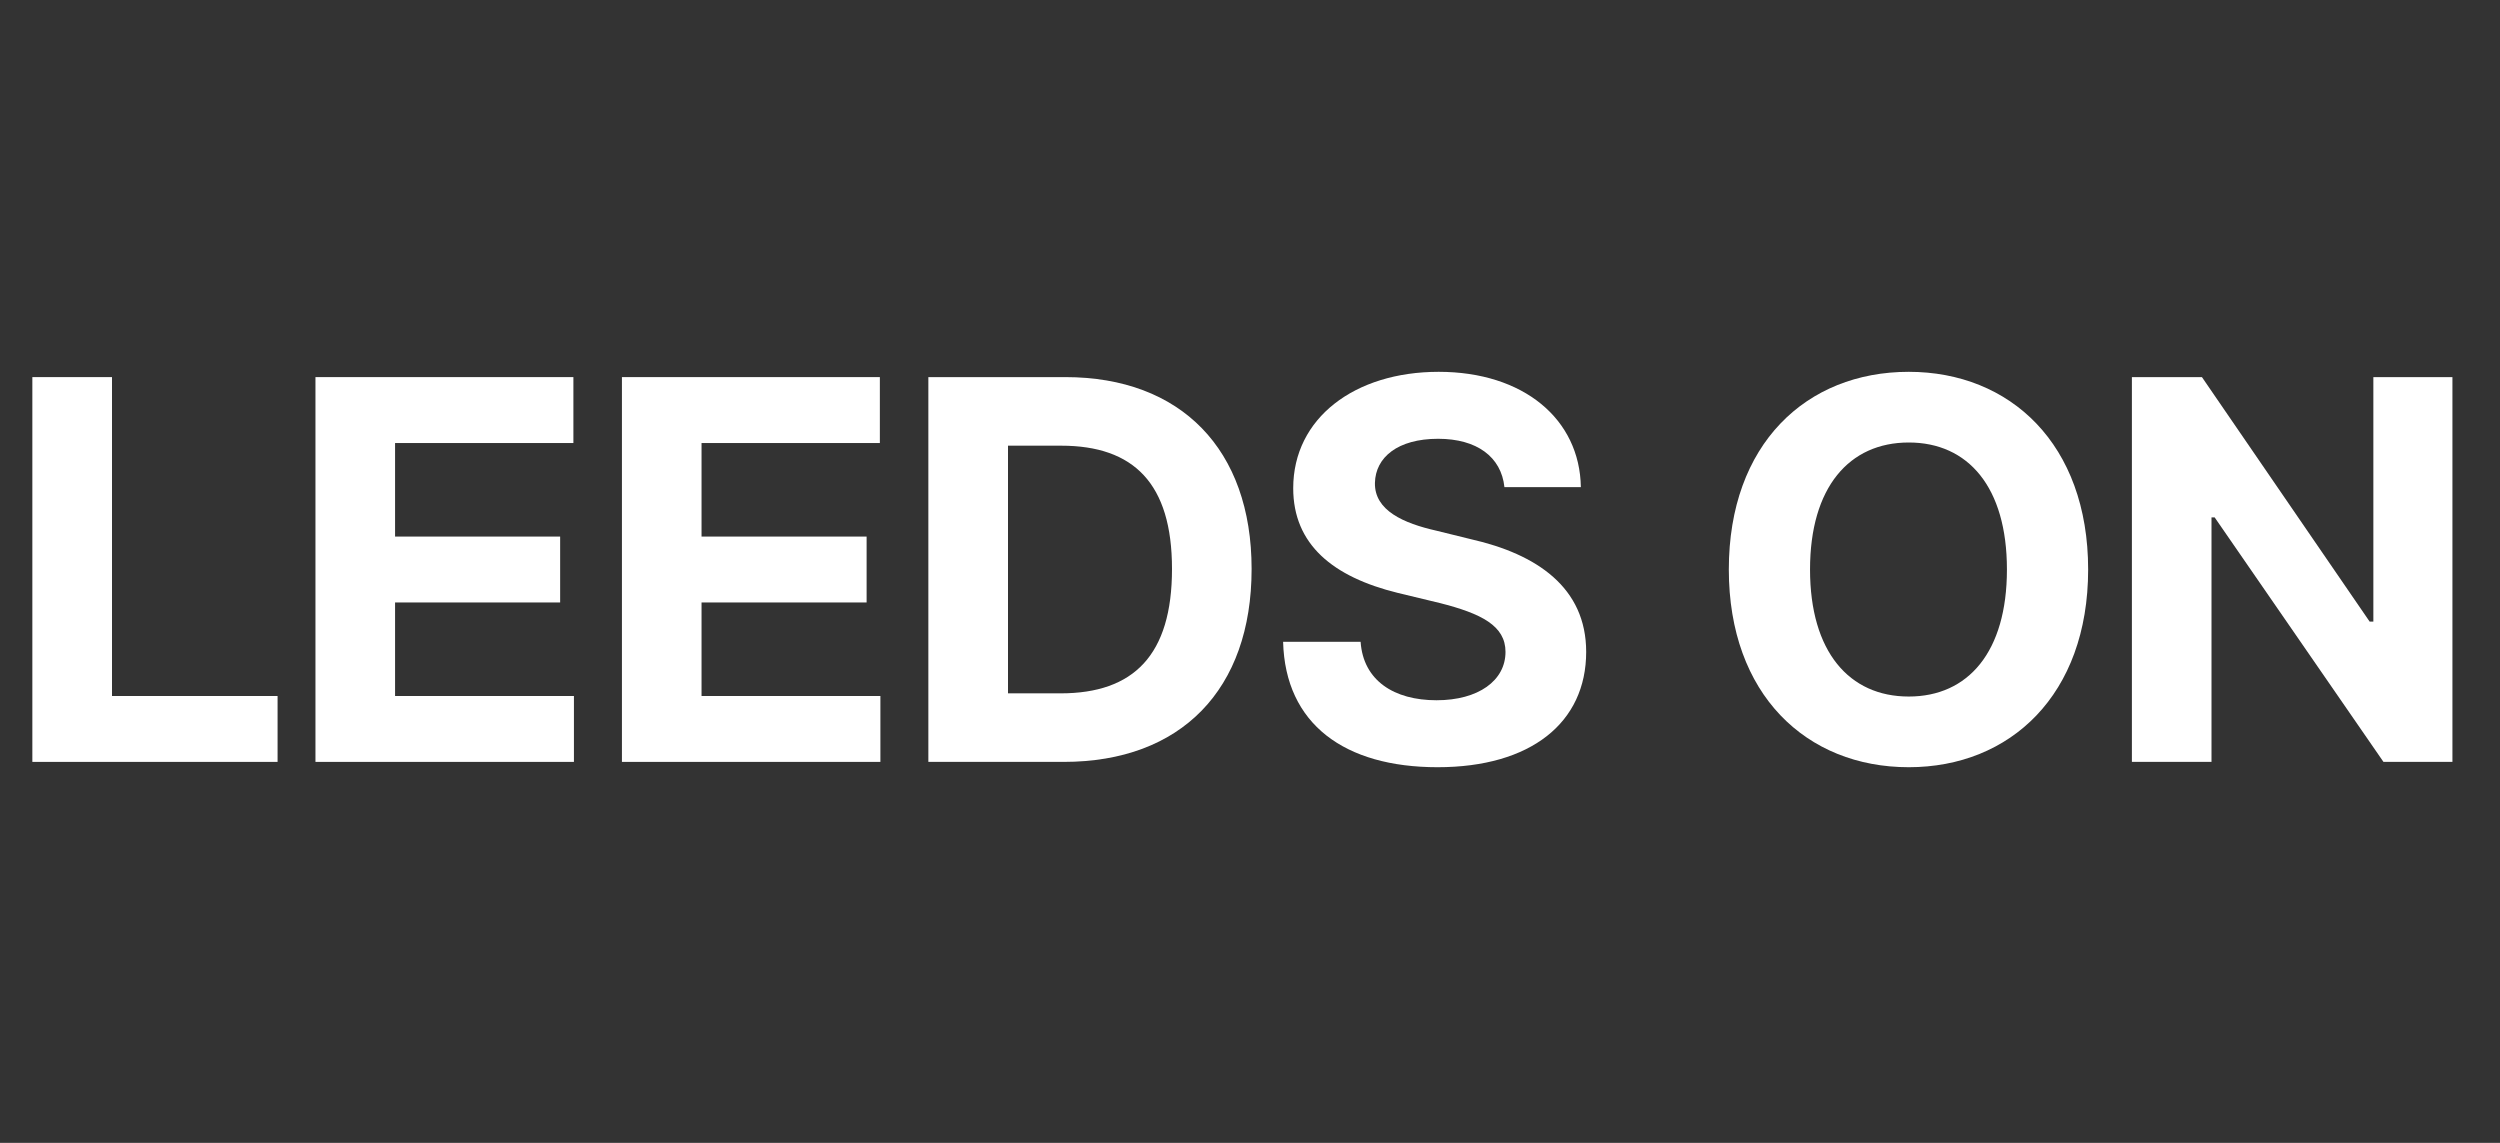
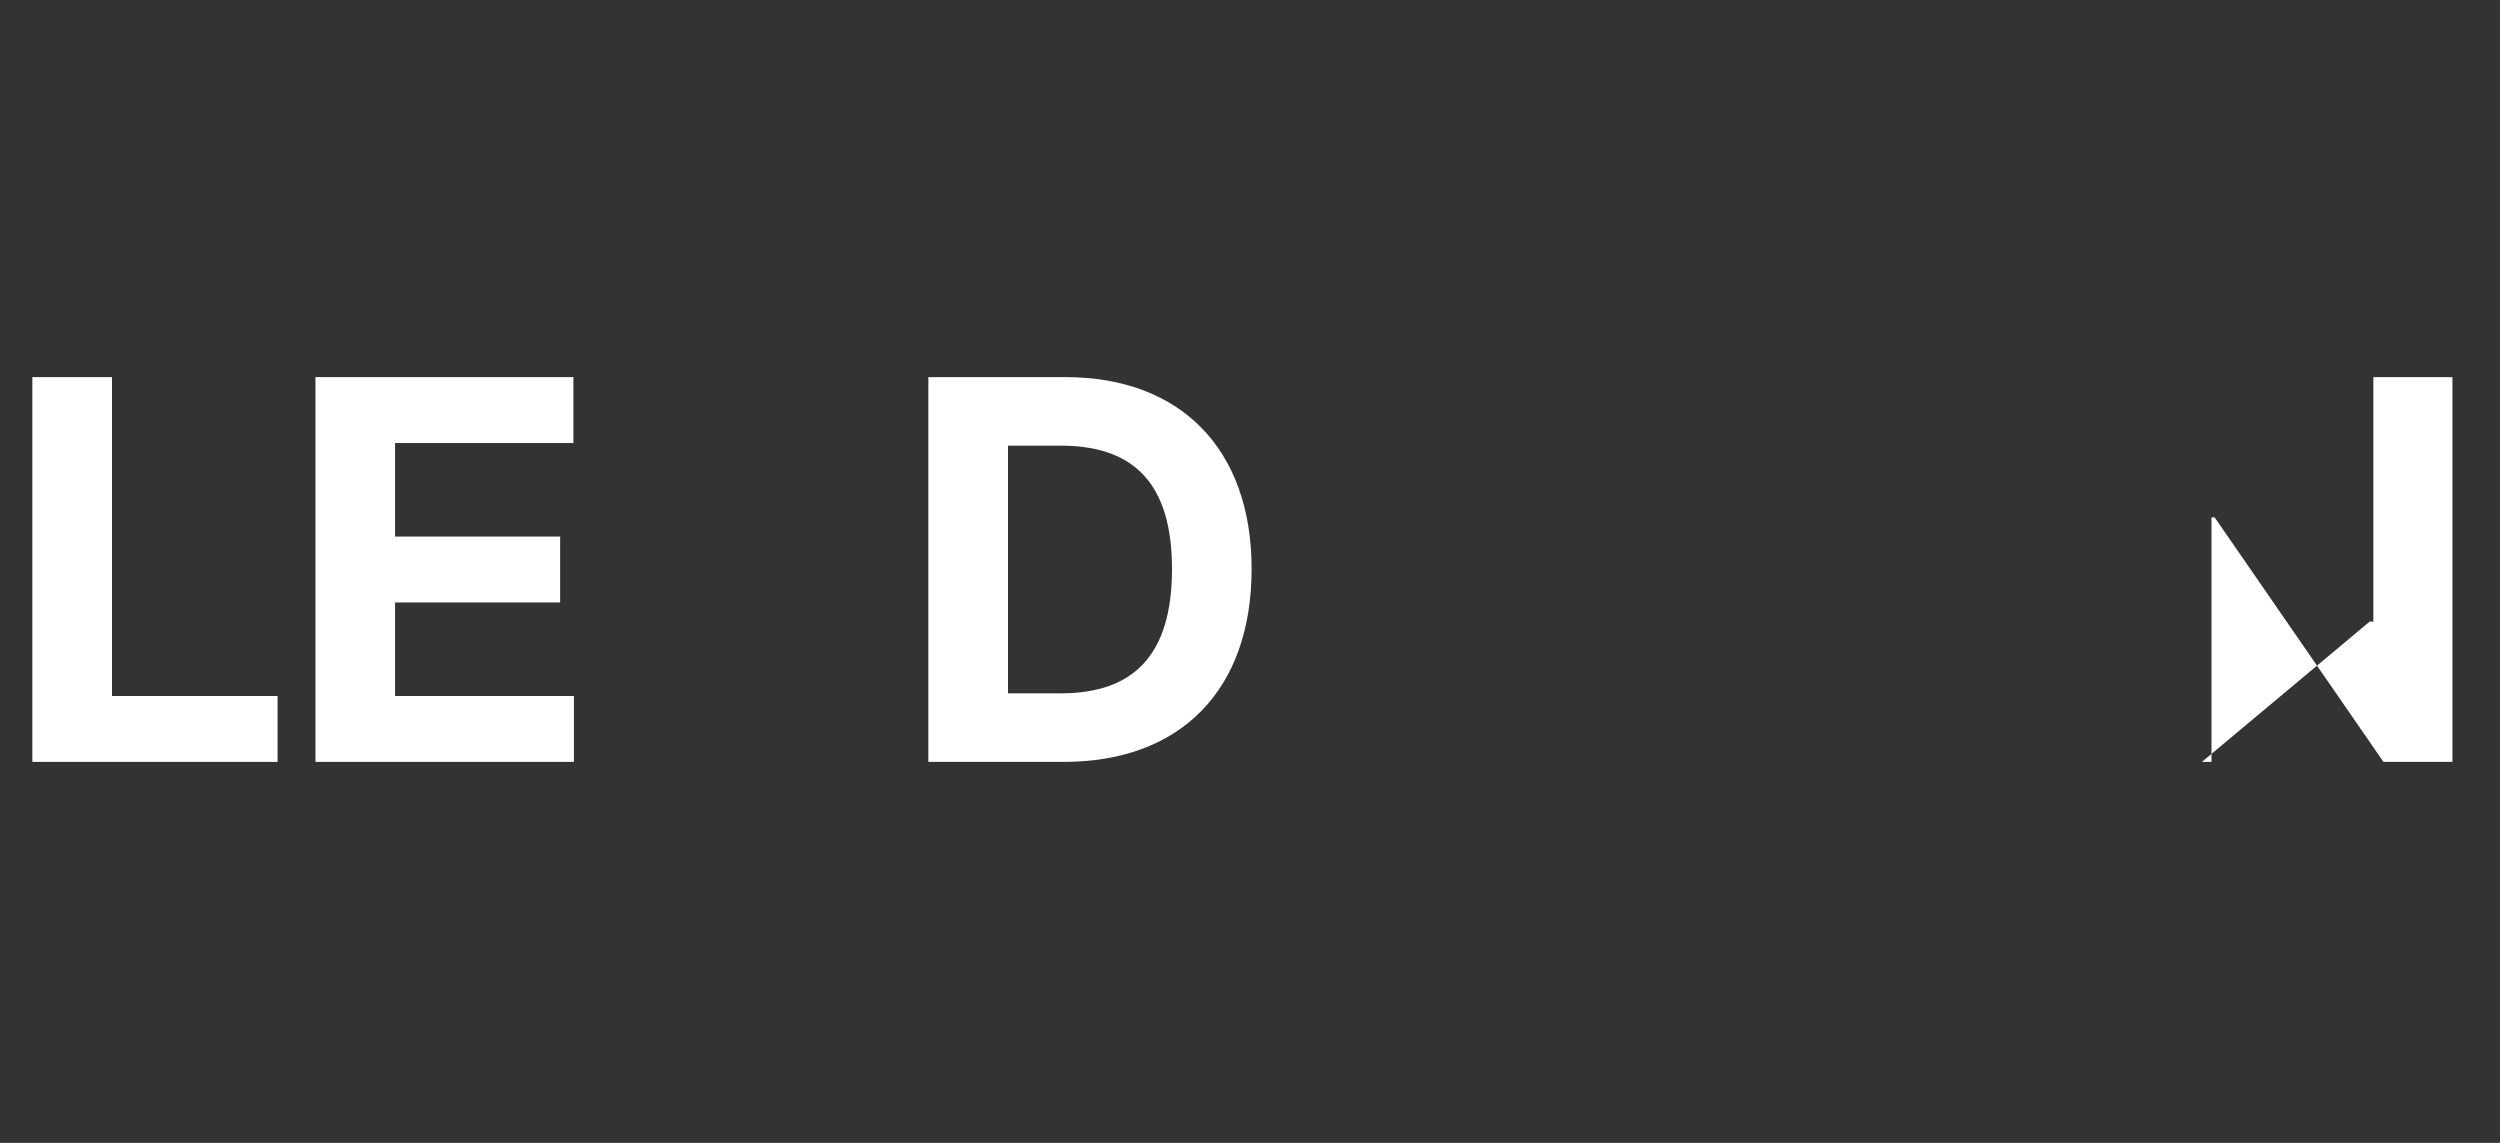
<svg xmlns="http://www.w3.org/2000/svg" width="70" height="32" viewBox="0 0 70 32" fill="none">
  <rect x="0" y="0" width="70" height="32" fill="#333333" stroke="none" />
  <path d="M0.906 21.333V10.559H3.136V19.488H7.772V21.333H0.906Z" fill="white" />
  <path d="M8.833 21.333V10.559H16.055V12.405H11.062V15.024H15.684V16.869H11.062V19.488H16.07V21.333H8.833Z" fill="white" />
-   <path d="M17.414 21.333V10.559H24.636V12.405H19.643V15.024H24.265V16.869H19.643V19.488H24.651V21.333H17.414Z" fill="white" />
  <path d="M29.784 21.333H25.994V10.559H29.828C33.068 10.559 35.045 12.583 35.045 15.931C35.045 19.309 33.068 21.333 29.784 21.333ZM28.224 19.414H29.695C31.745 19.414 32.816 18.342 32.816 15.931C32.816 13.536 31.745 12.479 29.71 12.479H28.224V19.414Z" fill="white" />
-   <path d="M42.124 13.64C42.035 12.792 41.352 12.286 40.267 12.286C39.137 12.286 38.513 12.806 38.498 13.521C38.483 14.295 39.301 14.652 40.222 14.86L41.188 15.098C43.031 15.515 44.413 16.452 44.413 18.253C44.413 20.232 42.867 21.482 40.252 21.482C37.651 21.482 35.987 20.277 35.927 17.97H38.097C38.171 19.056 39.033 19.607 40.222 19.607C41.396 19.607 42.154 19.056 42.154 18.253C42.154 17.524 41.485 17.181 40.311 16.884L39.137 16.601C37.324 16.155 36.21 15.247 36.21 13.67C36.21 11.705 37.934 10.411 40.282 10.411C42.659 10.411 44.234 11.735 44.264 13.64H42.124Z" fill="white" />
-   <path d="M58.468 15.946C58.468 19.458 56.283 21.482 53.445 21.482C50.577 21.482 48.407 19.443 48.407 15.946C48.407 12.434 50.577 10.411 53.445 10.411C56.283 10.411 58.468 12.434 58.468 15.946ZM56.194 15.946C56.194 13.64 55.109 12.39 53.445 12.39C51.781 12.39 50.681 13.64 50.681 15.946C50.681 18.253 51.781 19.503 53.445 19.503C55.109 19.503 56.194 18.253 56.194 15.946Z" fill="white" />
-   <path d="M68.668 10.559V21.333H66.737L62.011 14.488H61.922V21.333H59.693V10.559H61.654L66.35 17.405H66.454V10.559H68.668Z" fill="white" />
+   <path d="M68.668 10.559V21.333H66.737L62.011 14.488H61.922V21.333H59.693H61.654L66.35 17.405H66.454V10.559H68.668Z" fill="white" />
</svg>